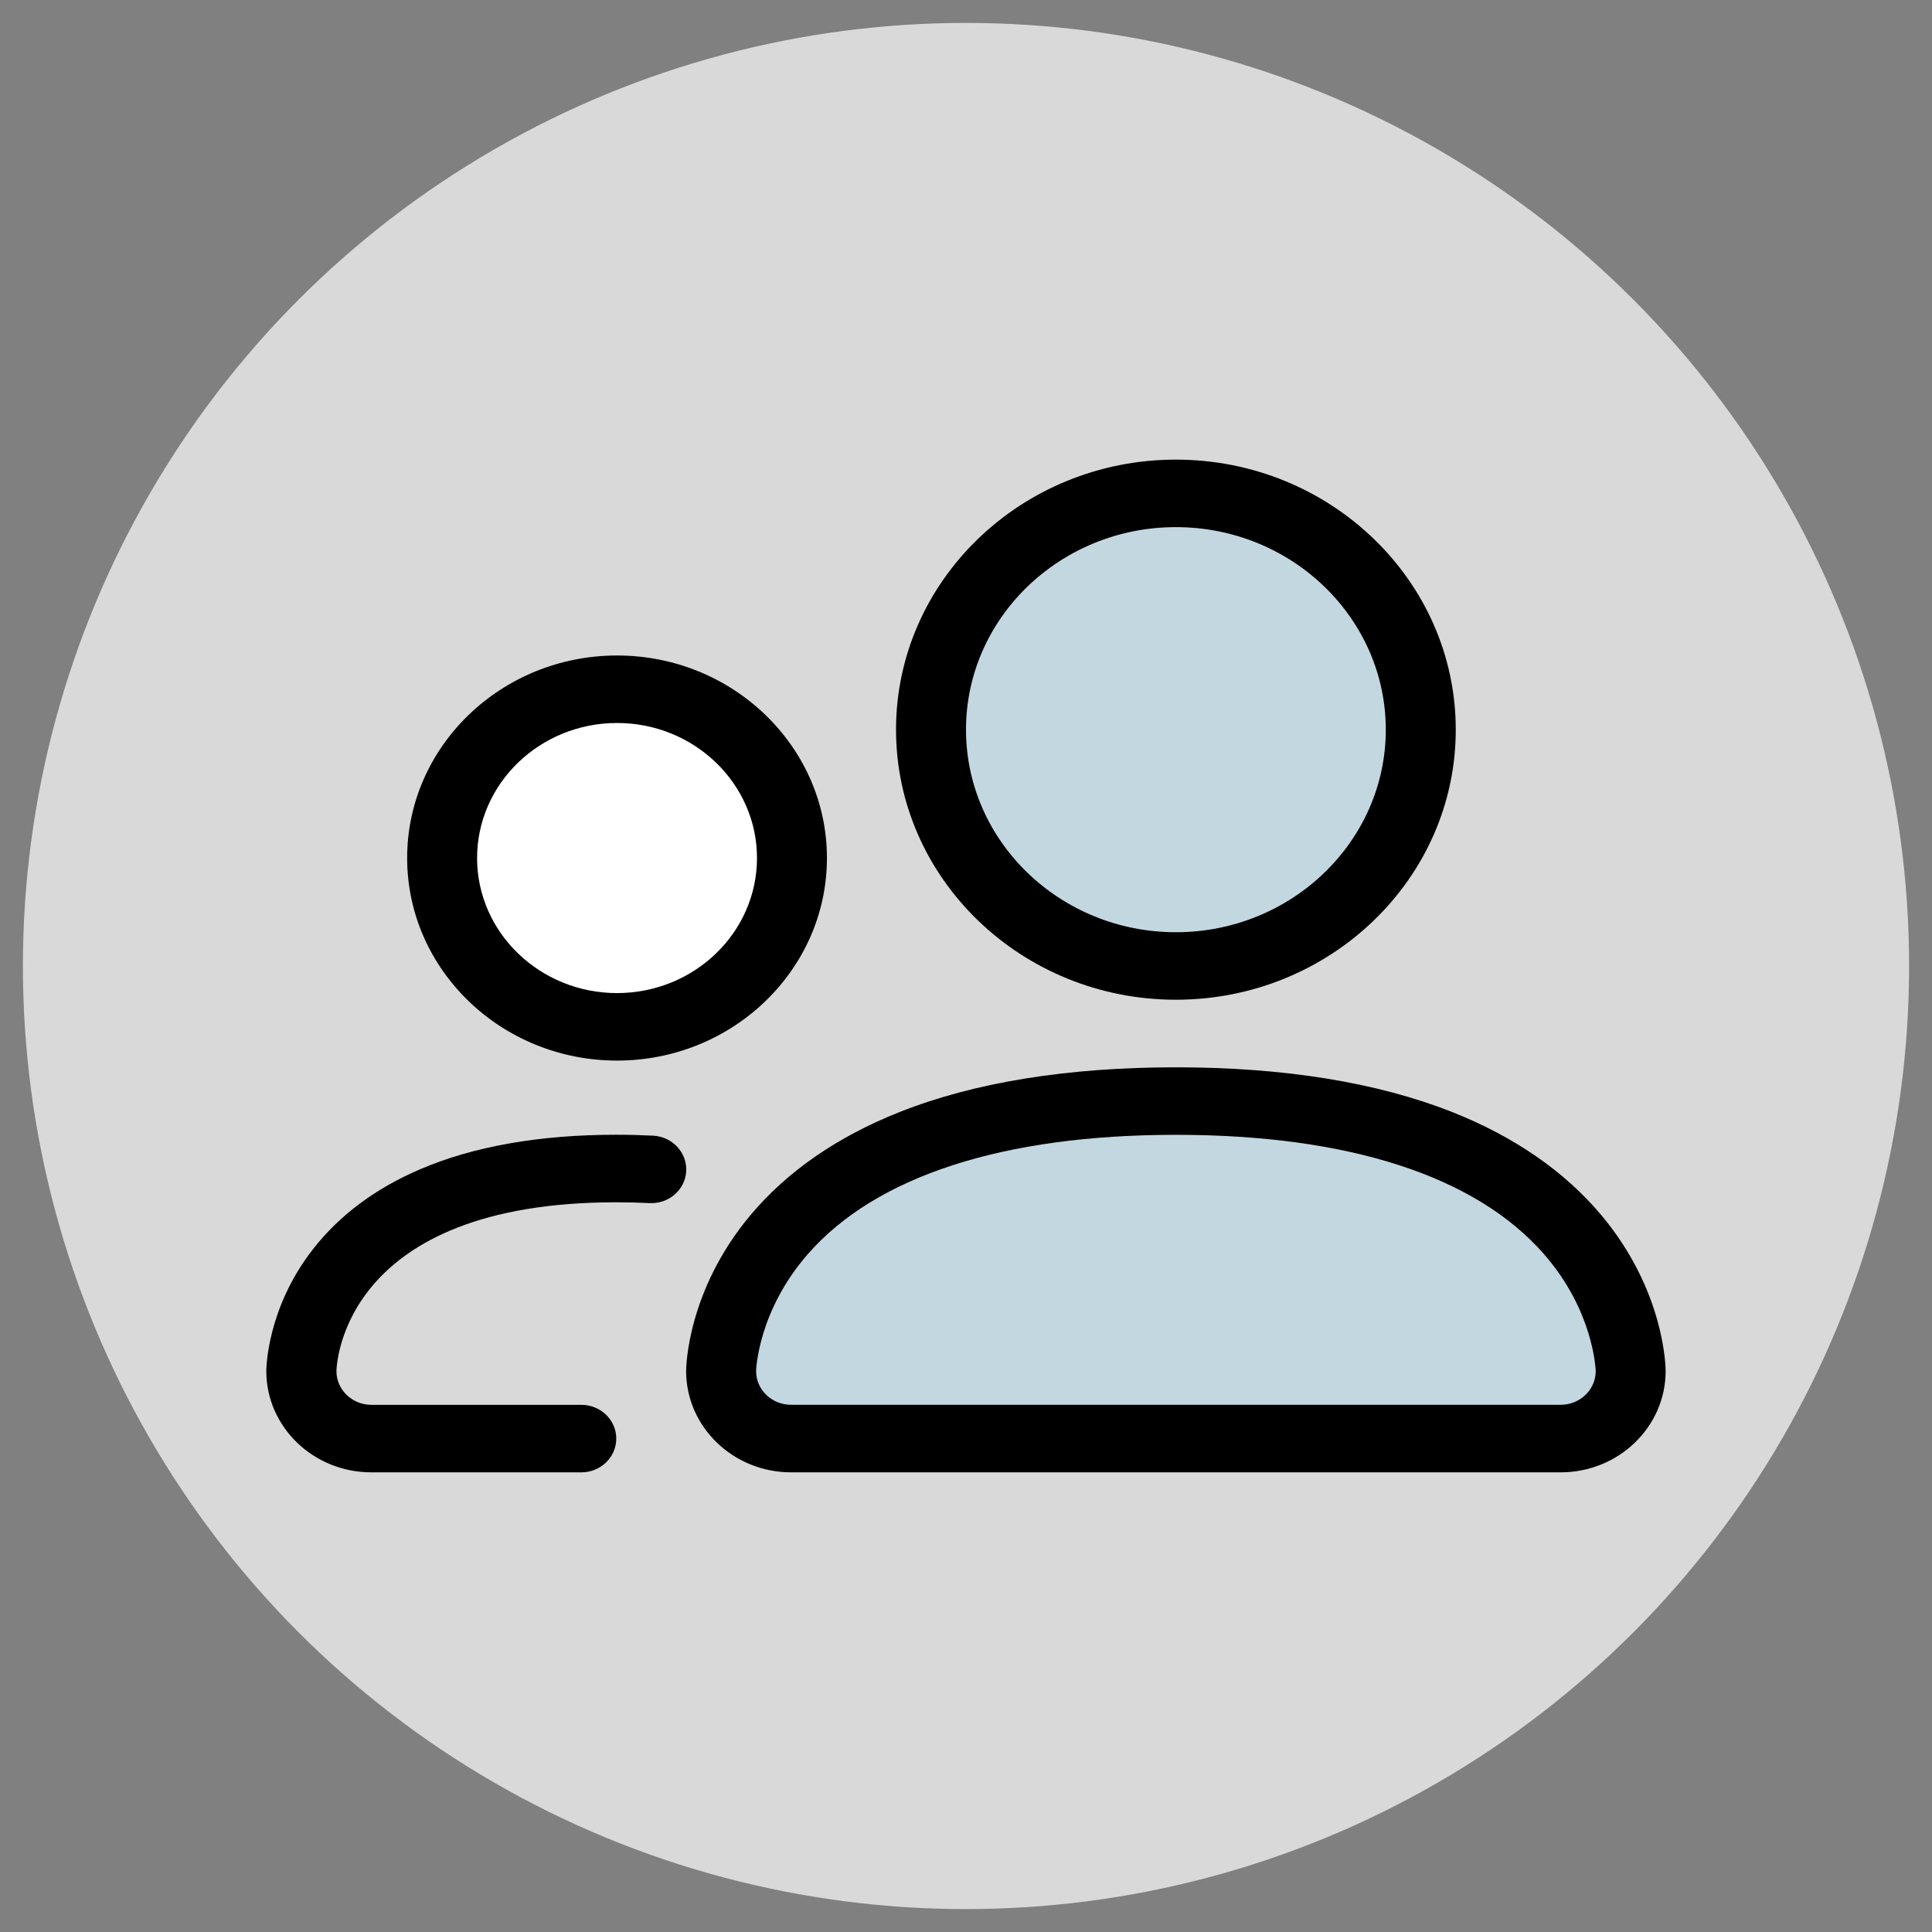
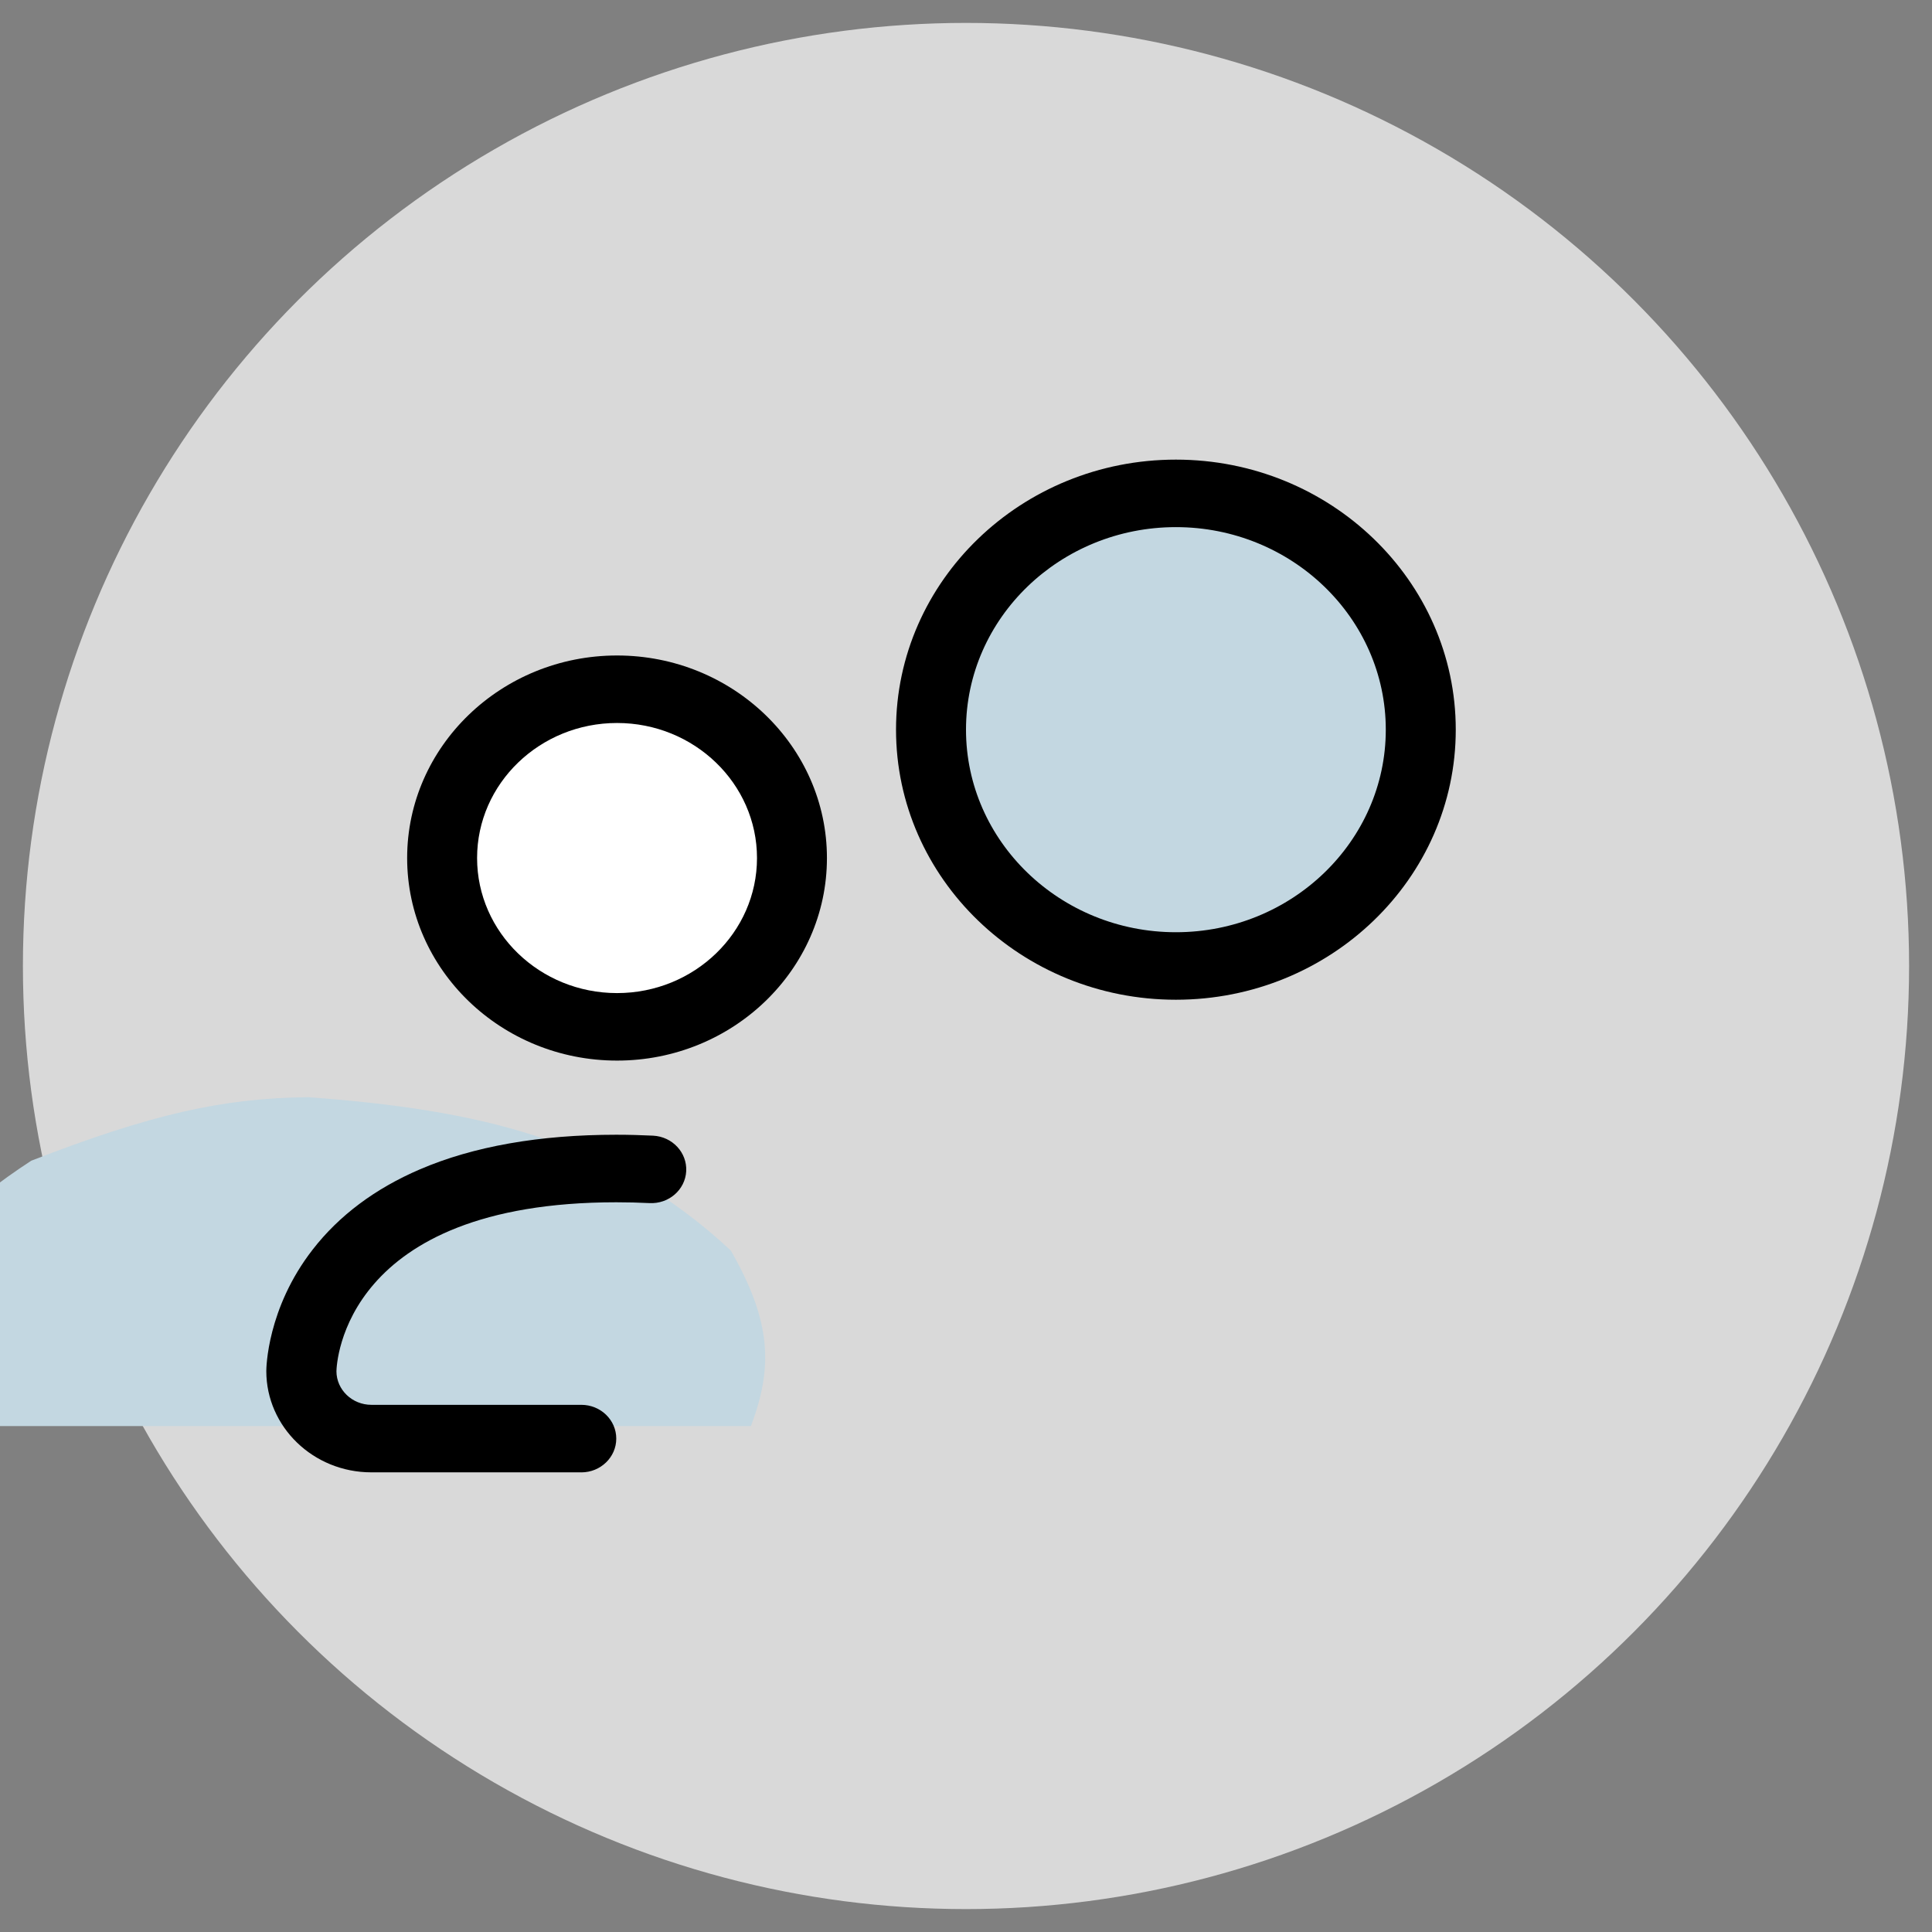
<svg xmlns="http://www.w3.org/2000/svg" xmlns:ns1="http://sodipodi.sourceforge.net/DTD/sodipodi-0.dtd" xmlns:ns2="http://www.inkscape.org/namespaces/inkscape" version="1.1" width="50" height="50" viewBox="0 0 50 50" id="svg8419" ns1:docname="accesibilidad.svg" ns2:version="0.92.1 r15371">
  <rect x="0" y="0" width="50" height="50" fill="#808080" stroke="none" />
  <defs id="defs8423">
    <pattern patternUnits="userSpaceOnUse" width="49.331" height="47.281" patternTransform="translate(0.263,1.58)" id="pattern12967">
-       <ellipse ry="23.641" rx="24.666" cy="23.641" cx="24.666" id="path8427" style="opacity:0.5;fill:#466e8f;fill-opacity:1;stroke:none;stroke-width:0.288;stroke-miterlimit:4;stroke-dasharray:none;stroke-opacity:1" />
-     </pattern>
+       </pattern>
    <clipPath clipPathUnits="userSpaceOnUse" id="clipPath13693">
      <g style="fill:#ffffff" id="use13695" ns2:label="Clip">
-         <rect style="fill:#ffffff;stroke:none" width="49.331" height="47.281" x="0.263" y="1.58" id="rect22035" />
-       </g>
+         </g>
    </clipPath>
  </defs>
  <ns1:namedview pagecolor="#ffffff" bordercolor="#666666" borderopacity="1" objecttolerance="10" gridtolerance="10" guidetolerance="10" ns2:pageopacity="0" ns2:pageshadow="2" ns2:window-width="1920" ns2:window-height="1017" id="namedview8421" showgrid="false" ns2:zoom="15.026019" ns2:cx="10.677342" ns2:cy="24.054333" ns2:window-x="-8" ns2:window-y="-8" ns2:window-maximized="1" ns2:current-layer="svg8419" />
  <circle style="opacity:0.7;fill:#ffffff;fill-opacity:1;stroke:none;stroke-width:1.461;stroke-miterlimit:4;stroke-dasharray:none;stroke-opacity:1" id="path12957" cx="25" cy="25" r="24.407" />
-   <path style="fill:#c3d7e1;fill-opacity:1;fill-rule:evenodd;stroke:none;stroke-width:0.938px;stroke-linecap:butt;stroke-linejoin:miter;stroke-opacity:1" d="m 19.434,36.907 h 22.16 c 0.569,-1.513 0.543,-2.683 -0.519,-4.541 -3.118,-2.918 -6.643,-3.653 -10.938,-3.971 -2.225,0.023 -4.08,0.446 -7.168,1.644 -3.407,2.219 -3.761,4.023 -3.534,6.867 z" id="path22045" ns2:connector-curvature="0" ns1:nodetypes="cccccc" />
-   <path ns2:connector-curvature="0" style="fill:#000000;stroke-width:1.779" d="M 40.392,38.104 H 20.473 c -1.498,0 -2.716,-1.176 -2.716,-2.621 0,-0.084 0.02,-2.079 1.673,-4.045 0.951,-1.129 2.247,-2.023 3.853,-2.659 1.939,-0.769 4.346,-1.157 7.149,-1.157 2.803,0 5.208,0.39 7.149,1.157 1.606,0.636 2.903,1.531 3.853,2.659 1.655,1.966 1.673,3.961 1.673,4.045 0,1.445 -1.219,2.621 -2.716,2.621 z M 19.568,35.488 c 0.002,0.481 0.407,0.868 0.905,0.868 h 19.919 c 0.498,0 0.904,-0.39 0.905,-0.868 -0.002,-0.061 -0.058,-1.564 -1.338,-3.03 -1.764,-2.022 -5.058,-3.089 -9.527,-3.089 -4.469,0 -7.763,1.069 -9.527,3.089 -1.28,1.468 -1.336,2.969 -1.338,3.03 z" id="path31689" />
+   <path style="fill:#c3d7e1;fill-opacity:1;fill-rule:evenodd;stroke:none;stroke-width:0.938px;stroke-linecap:butt;stroke-linejoin:miter;stroke-opacity:1" d="m 19.434,36.907 c 0.569,-1.513 0.543,-2.683 -0.519,-4.541 -3.118,-2.918 -6.643,-3.653 -10.938,-3.971 -2.225,0.023 -4.08,0.446 -7.168,1.644 -3.407,2.219 -3.761,4.023 -3.534,6.867 z" id="path22045" ns2:connector-curvature="0" ns1:nodetypes="cccccc" />
  <circle style="opacity:1;fill:#c3d7e1;fill-opacity:1;stroke:none;stroke-width:0.245;stroke-miterlimit:4;stroke-dasharray:none;stroke-opacity:1" id="path22039" cx="30.432" cy="18.884" r="5.992" />
  <path ns2:connector-curvature="0" style="fill:#000000;stroke-width:1.779" d="m 30.432,25.873 c -3.995,0 -7.243,-3.135 -7.243,-6.989 0,-3.855 3.249,-6.989 7.243,-6.989 3.995,0 7.243,3.135 7.243,6.989 0,3.855 -3.249,6.989 -7.243,6.989 z m 0,-12.231 C 27.437,13.642 25,15.993 25,18.884 c 0,2.89 2.437,5.242 5.432,5.242 2.995,0 5.432,-2.352 5.432,-5.242 0,-2.89 -2.437,-5.242 -5.432,-5.242 z" id="path31691" />
  <path ns2:connector-curvature="0" style="fill:#000000;stroke-width:1.779" d="M 15.041,38.104 H 9.608 c -1.498,0 -2.716,-1.176 -2.716,-2.621 0,-0.065 0.014,-1.62 1.201,-3.145 0.684,-0.882 1.619,-1.58 2.776,-2.076 1.383,-0.594 3.093,-0.895 5.079,-0.895 0.324,0 0.645,0.009 0.954,0.024 0.5,0.026 0.882,0.437 0.857,0.919 -0.025,0.482 -0.453,0.853 -0.952,0.826 -0.277,-0.014 -0.565,-0.021 -0.857,-0.021 -7.051,0 -7.238,4.157 -7.243,4.374 0.002,0.479 0.407,0.868 0.905,0.868 h 5.432 c 0.5,0 0.905,0.391 0.905,0.874 0,0.482 -0.406,0.874 -0.905,0.874 z" id="path31693" />
  <circle style="opacity:1;fill:#ffffff;fill-opacity:1;stroke:none;stroke-width:0.245;stroke-miterlimit:4;stroke-dasharray:none;stroke-opacity:1" id="path22043" cx="15.969" cy="22.206" r="4.089" />
  <path ns2:connector-curvature="0" style="fill:#000000;stroke-width:1.779" d="m 15.969,27.448 c -2.995,0 -5.432,-2.352 -5.432,-5.242 0,-2.89 2.437,-5.242 5.432,-5.242 2.995,0 5.432,2.352 5.432,5.242 0,2.89 -2.437,5.242 -5.432,5.242 z m 0,-8.737 c -1.997,0 -3.622,1.567 -3.622,3.495 0,1.927 1.624,3.495 3.622,3.495 1.997,0 3.622,-1.567 3.622,-3.495 0,-1.927 -1.624,-3.495 -3.622,-3.495 z" id="path31695" />
</svg>